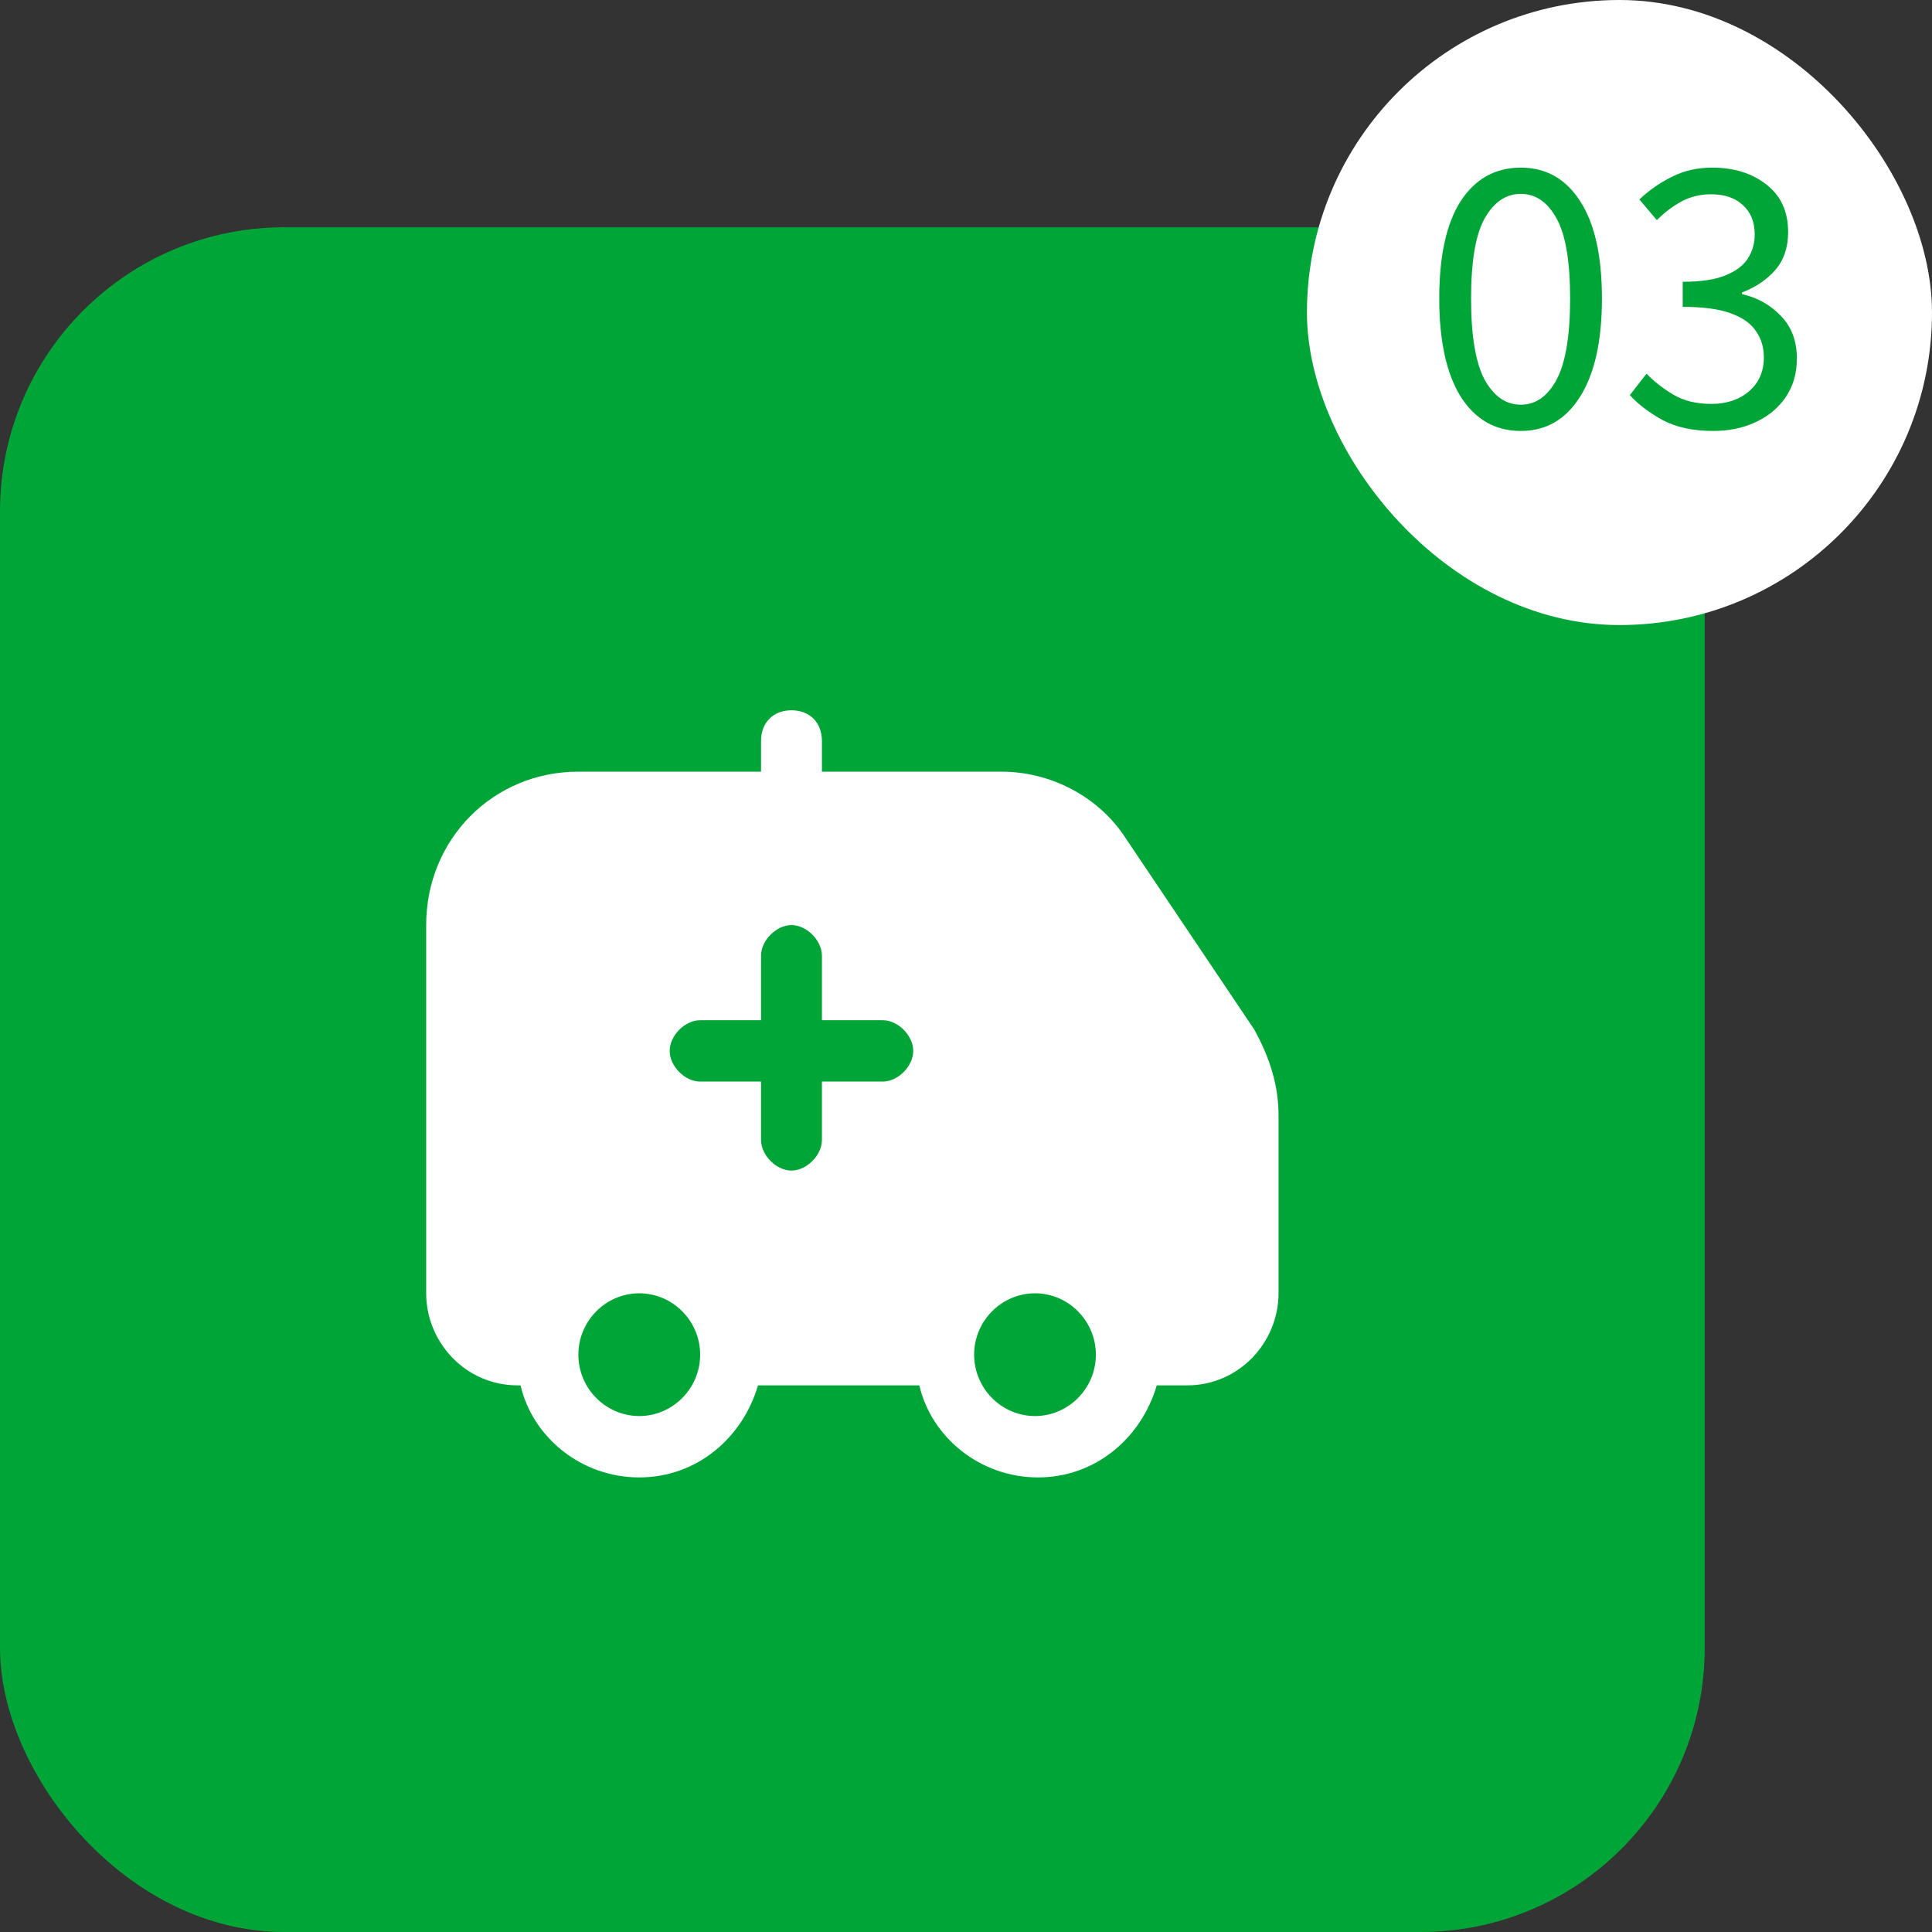
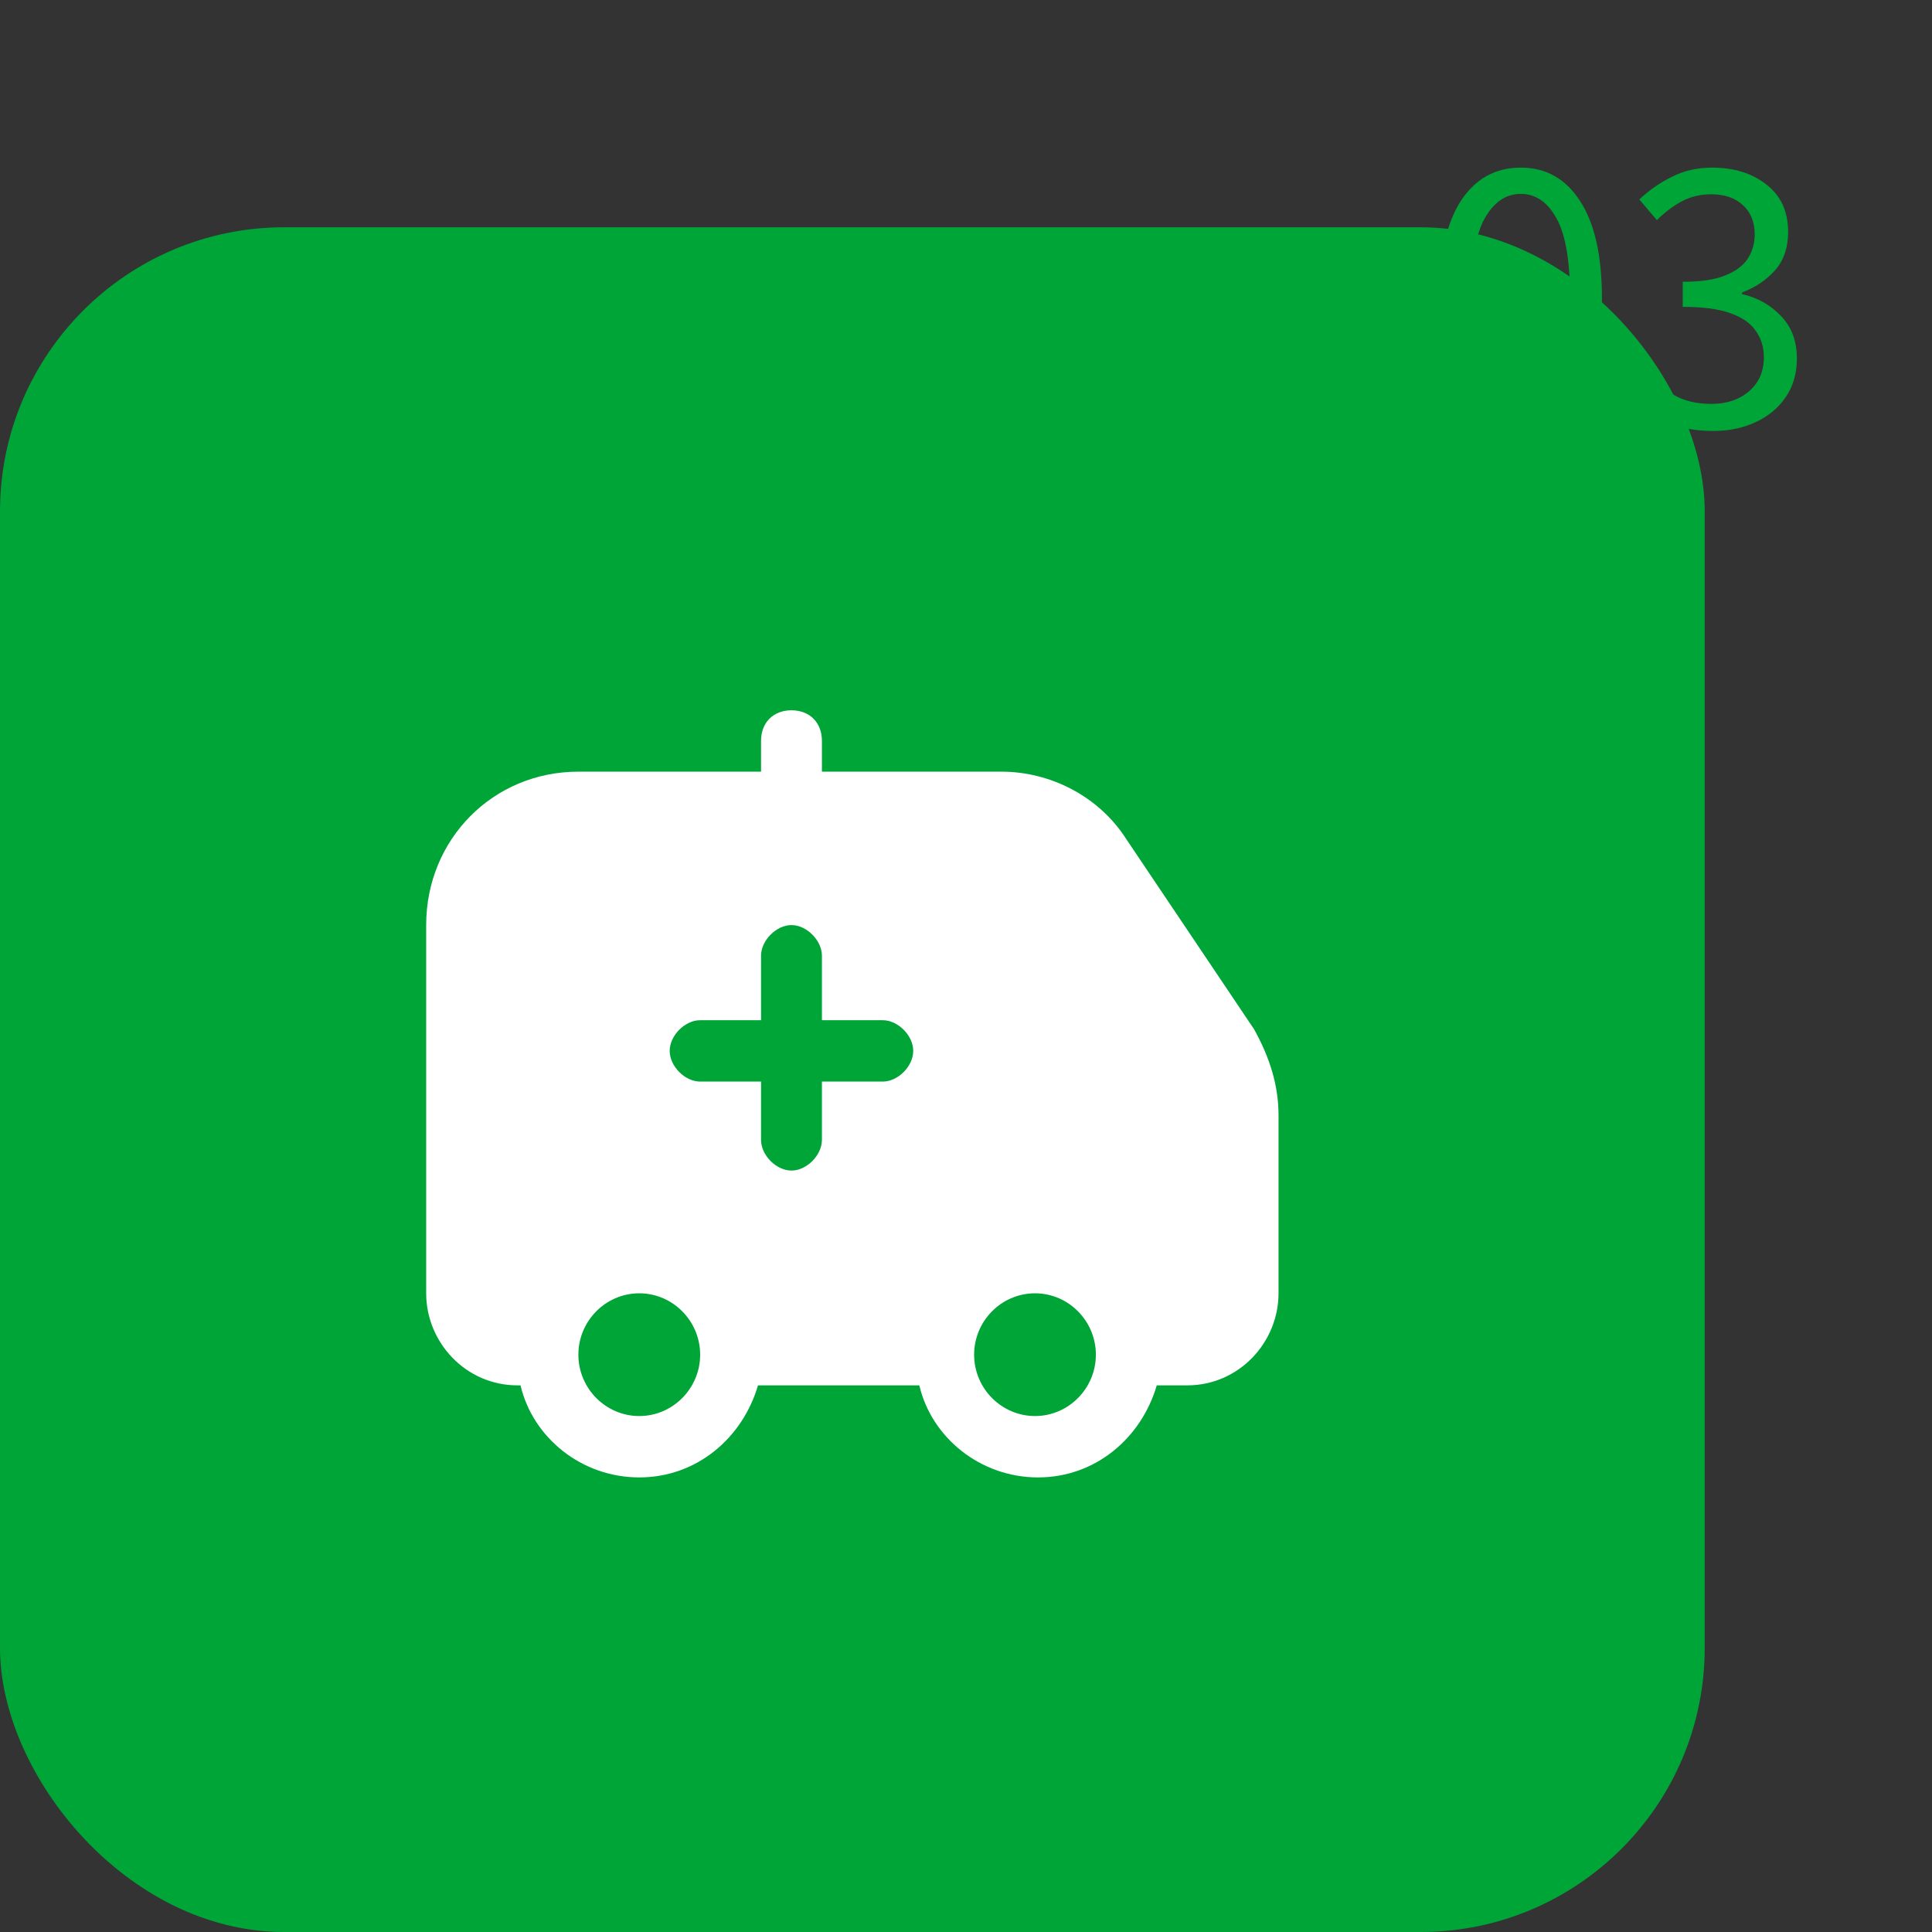
<svg xmlns="http://www.w3.org/2000/svg" width="68" height="68" viewBox="0 0 68 68" fill="none">
  <rect x="0" y="0" width="68" height="68" fill="#333333" stroke="none" />
  <rect y="8" width="60" height="60" rx="10" fill="#00A538" />
-   <rect x="46" width="22" height="22" rx="11" fill="white" />
  <path d="M53.527 15.168C52.631 15.168 51.926 14.767 51.413 13.964C50.909 13.152 50.657 11.999 50.657 10.506C50.657 9.003 50.909 7.86 51.413 7.076C51.926 6.292 52.631 5.9 53.527 5.9C54.414 5.9 55.109 6.292 55.613 7.076C56.126 7.86 56.383 9.003 56.383 10.506C56.383 11.999 56.126 13.152 55.613 13.964C55.109 14.767 54.414 15.168 53.527 15.168ZM53.527 14.244C54.05 14.244 54.47 13.95 54.787 13.362C55.104 12.765 55.263 11.813 55.263 10.506C55.263 9.199 55.104 8.261 54.787 7.692C54.47 7.113 54.05 6.824 53.527 6.824C53.004 6.824 52.58 7.113 52.253 7.692C51.936 8.261 51.777 9.199 51.777 10.506C51.777 11.813 51.936 12.765 52.253 13.362C52.58 13.95 53.004 14.244 53.527 14.244ZM60.304 15.168C59.595 15.168 59.002 15.042 58.526 14.79C58.05 14.529 57.663 14.235 57.364 13.908L57.952 13.152C58.223 13.432 58.54 13.679 58.904 13.894C59.268 14.109 59.711 14.216 60.234 14.216C60.775 14.216 61.219 14.067 61.564 13.768C61.909 13.469 62.082 13.073 62.082 12.578C62.082 12.223 61.989 11.915 61.802 11.654C61.625 11.383 61.326 11.173 60.906 11.024C60.495 10.875 59.935 10.8 59.226 10.8V9.918C59.861 9.918 60.36 9.843 60.724 9.694C61.097 9.545 61.363 9.344 61.522 9.092C61.681 8.84 61.76 8.56 61.76 8.252C61.76 7.813 61.62 7.468 61.34 7.216C61.069 6.964 60.696 6.838 60.22 6.838C59.847 6.838 59.501 6.922 59.184 7.09C58.876 7.258 58.587 7.477 58.316 7.748L57.7 7.02C58.045 6.693 58.428 6.427 58.848 6.222C59.268 6.007 59.739 5.9 60.262 5.9C61.037 5.9 61.676 6.101 62.18 6.502C62.684 6.894 62.936 7.449 62.936 8.168C62.936 8.709 62.787 9.153 62.488 9.498C62.189 9.843 61.797 10.109 61.312 10.296V10.352C61.853 10.473 62.311 10.73 62.684 11.122C63.057 11.505 63.244 12.004 63.244 12.62C63.244 13.143 63.113 13.595 62.852 13.978C62.591 14.361 62.236 14.655 61.788 14.86C61.349 15.065 60.855 15.168 60.304 15.168Z" fill="#00A538" />
  <path d="M39.643 29.536C38.679 28.024 36.964 27.16 35.25 27.16H28.929V26.08C28.929 25.432 28.5 25 27.857 25C27.214 25 26.786 25.432 26.786 26.08V27.16H20.357C17.357 27.16 15 29.536 15 32.56V45.52C15 47.248 16.393 48.76 18.214 48.76H18.321C18.75 50.596 20.464 52 22.5 52C24.536 52 26.143 50.596 26.679 48.76H32.357C32.786 50.596 34.5 52 36.536 52C38.571 52 40.179 50.596 40.714 48.76H41.786C43.607 48.76 45 47.248 45 45.52V39.256C45 38.176 44.679 37.204 44.143 36.232L39.643 29.536ZM22.5 49.84C21.321 49.84 20.357 48.868 20.357 47.68C20.357 46.492 21.321 45.52 22.5 45.52C23.679 45.52 24.643 46.492 24.643 47.68C24.643 48.868 23.679 49.84 22.5 49.84ZM31.071 38.068H28.929V40.12C28.929 40.66 28.393 41.2 27.857 41.2C27.321 41.2 26.786 40.66 26.786 40.12V38.068H24.643C24.107 38.068 23.571 37.528 23.571 36.988C23.571 36.448 24.107 35.908 24.643 35.908H26.786V33.64C26.786 33.1 27.321 32.56 27.857 32.56C28.393 32.56 28.929 33.1 28.929 33.64V35.908H31.071C31.607 35.908 32.143 36.448 32.143 36.988C32.143 37.528 31.607 38.068 31.071 38.068ZM36.429 49.84C35.25 49.84 34.286 48.868 34.286 47.68C34.286 46.492 35.25 45.52 36.429 45.52C37.607 45.52 38.571 46.492 38.571 47.68C38.571 48.868 37.607 49.84 36.429 49.84Z" fill="white" />
</svg>